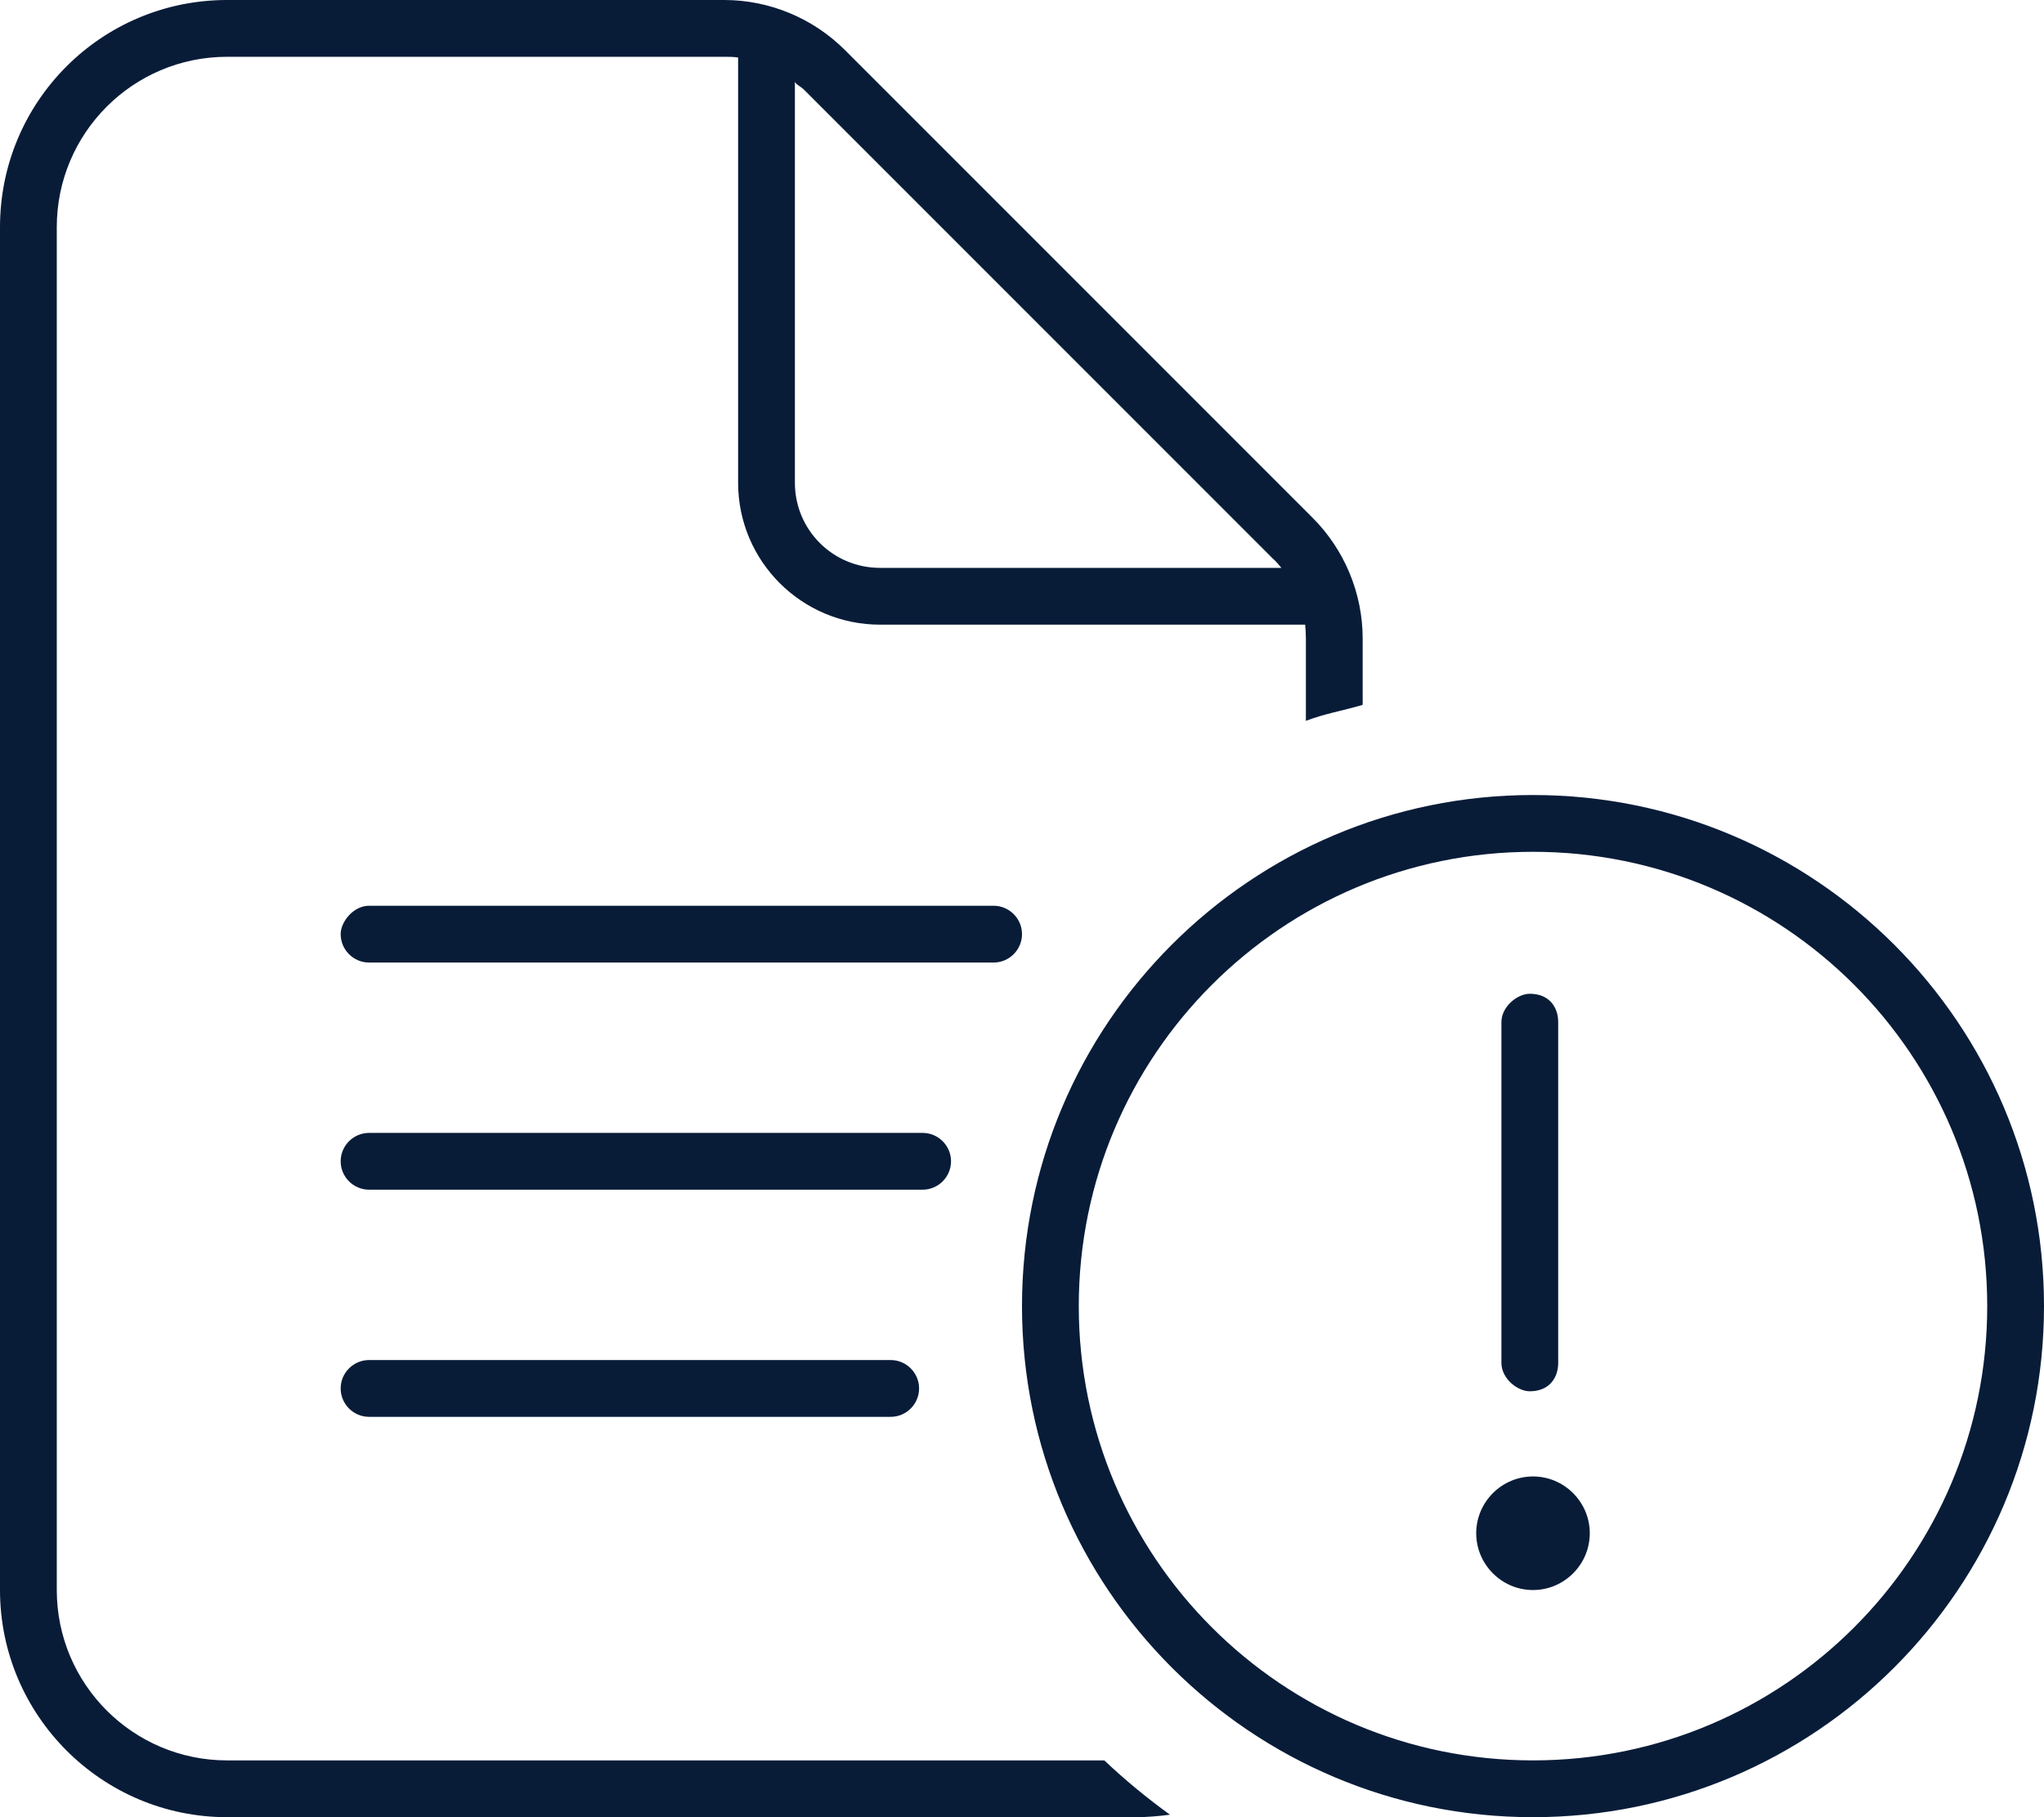
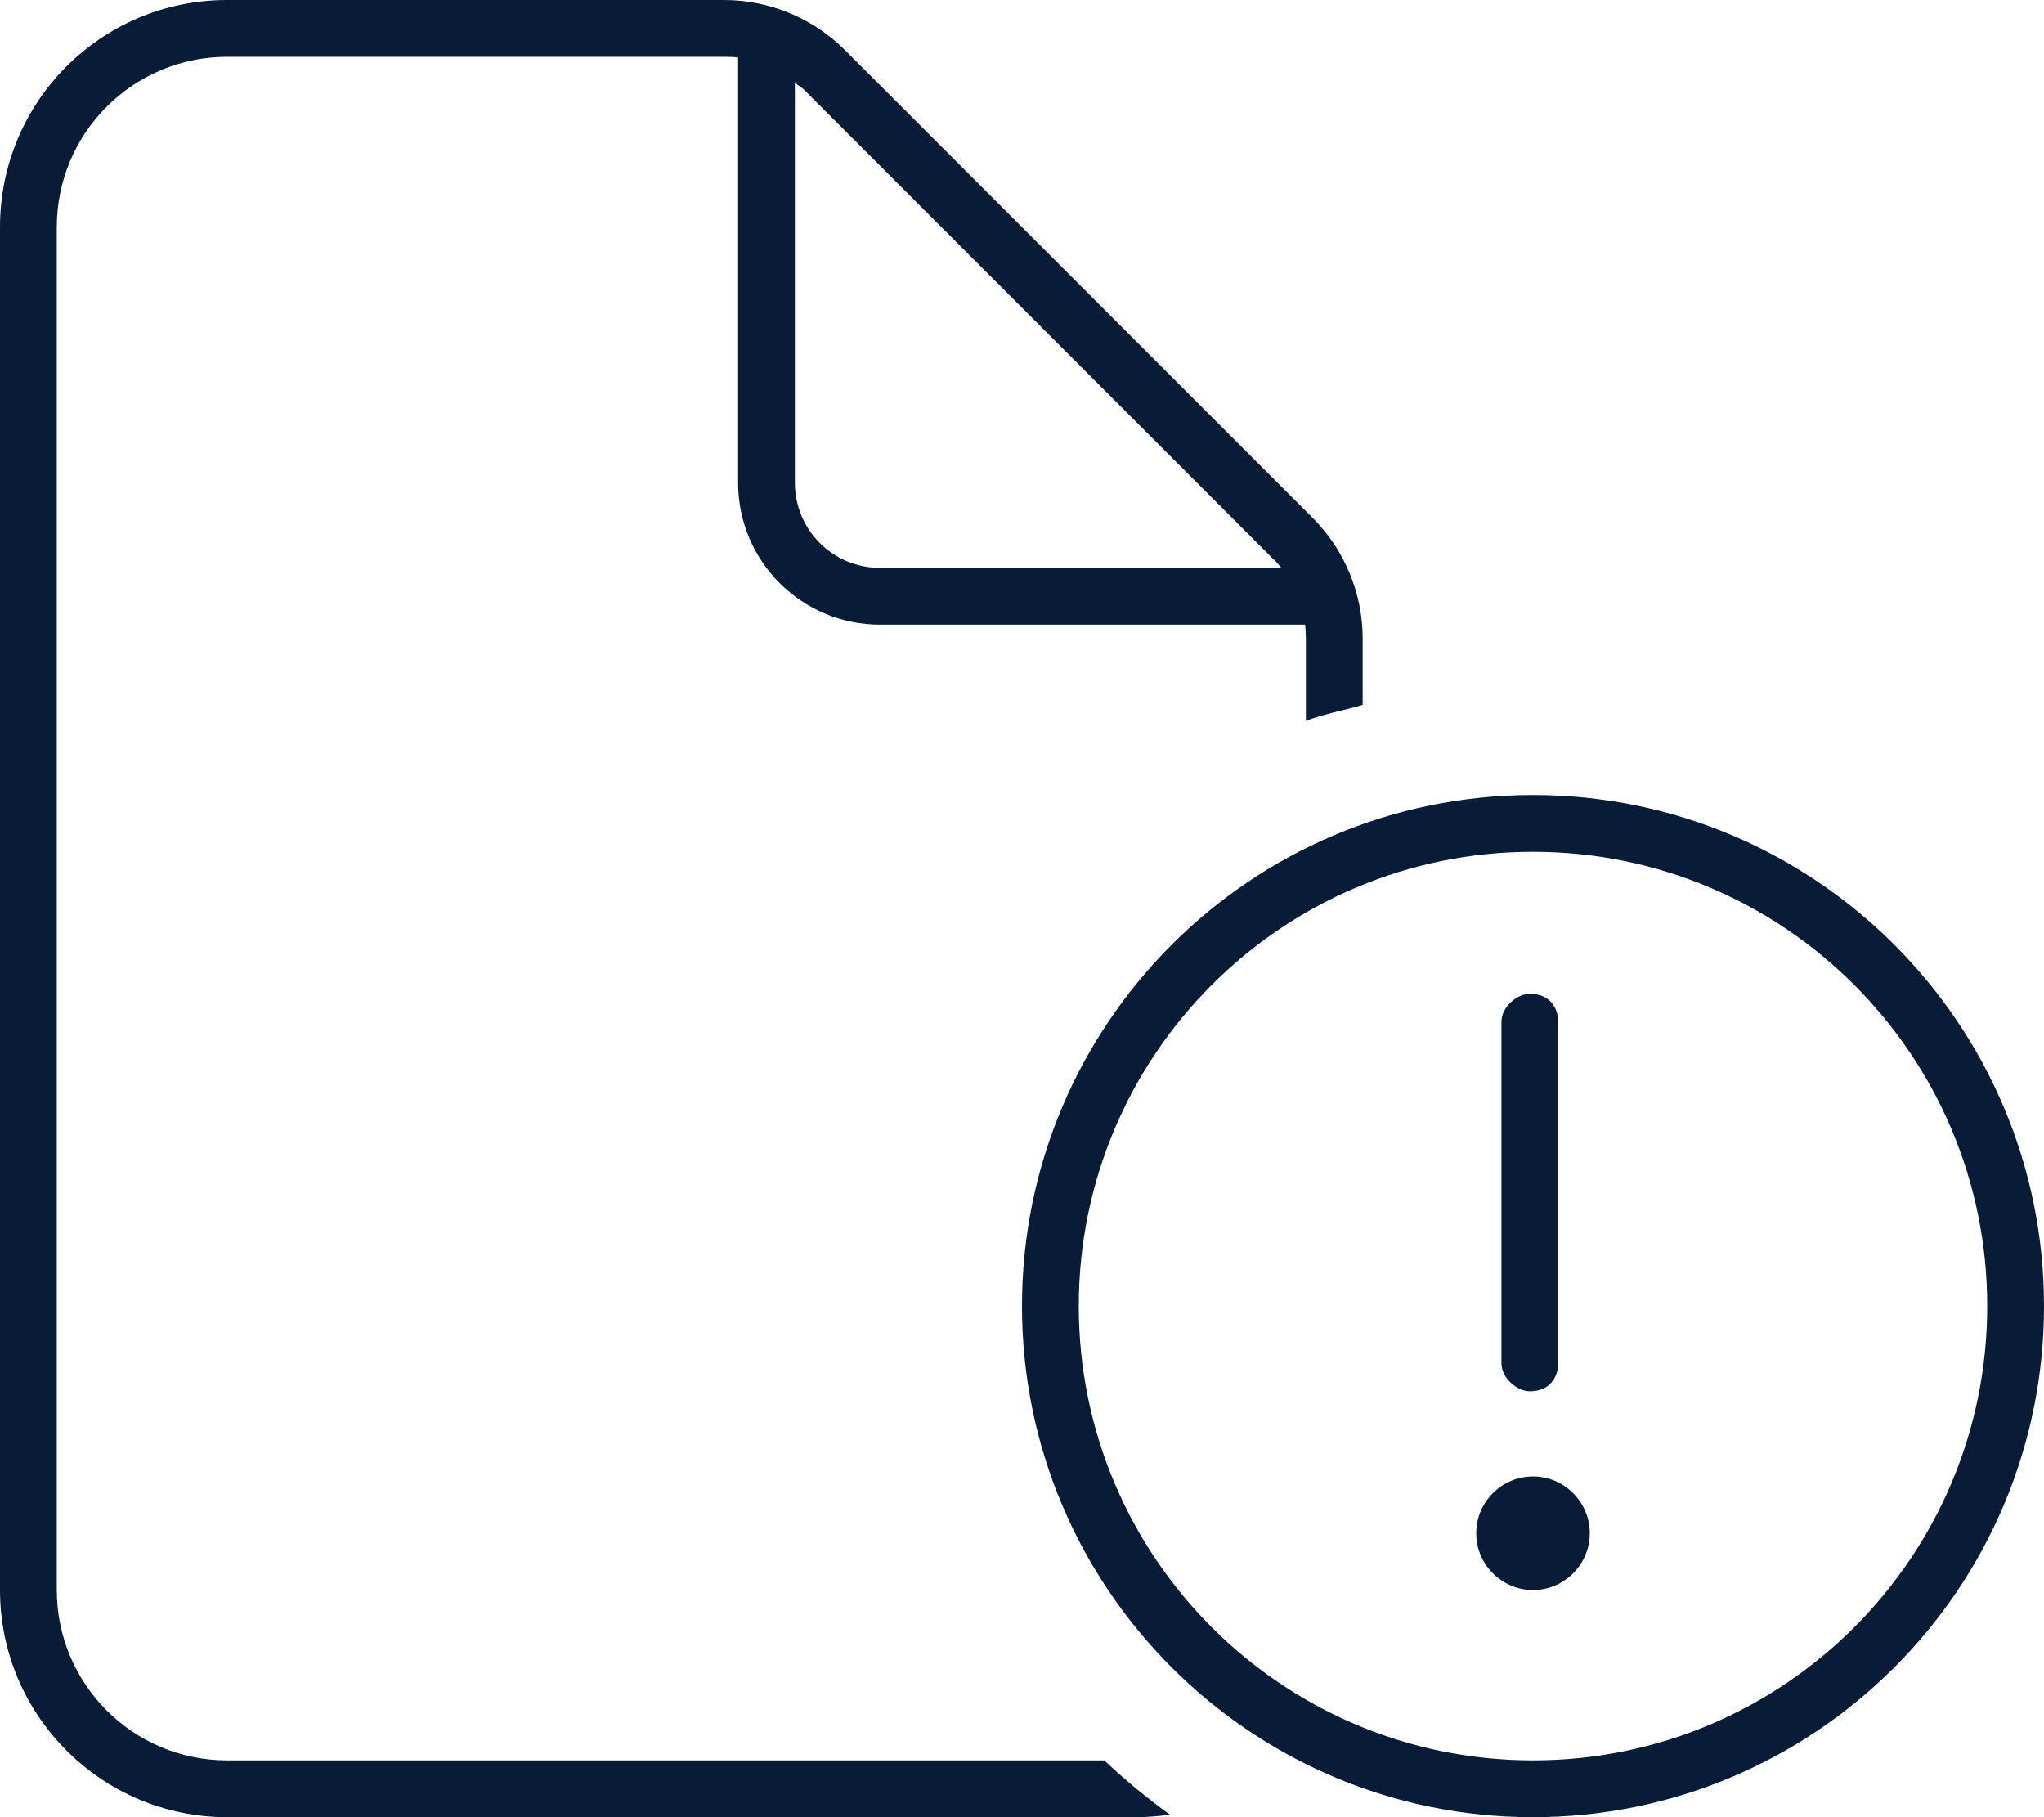
<svg xmlns="http://www.w3.org/2000/svg" version="1.1" id="Layer_1" x="0px" y="0px" viewBox="0 0 576 512" style="enable-background:new 0 0 576 512;" xml:space="preserve">
  <style type="text/css">
	.st0{fill:#081C38;}
</style>
  <path class="st0" d="M64,496h247.2c5.8,5.5,12,10.6,18.5,15.3c-3.1,0.4-6.4,0.7-9.7,0.7H64c-35.3,0-64-28.7-64-64V64  C0,28.6,28.6,0,64,0h140.1c12.7,0,25,5.1,34,14.1l131.8,131.8c9,9,14.1,21.3,14.1,34v18.7c-5.4,1.6-10.8,2.5-16,4.5v-23.2  c0-1.3-0.1-2.6-0.2-3.9H248c-22.1,0-40-17.9-40-40V16.2c-1.3-0.2-2.6-0.2-3.9-0.2H64c-26.5,0-48,21.5-48,48v384  C16,474.5,37.5,496,64,496L64,496z M361.1,160c-0.8-1-1.6-1.9-2.5-2.7L226.7,25.4c-0.8-0.9-2.6-1.7-2.7-2.4v113  c0,13.3,10.7,24,24,24H361.1z M416,432c0-8.8,7.2-16,16-16s16,7.2,16,16s-7.2,16-16,16S416,440.8,416,432z M431.1,280  c5.3,0,8,3.6,8,8v96c0,4.4-2.7,8-8,8c-3.5,0-8-3.6-8-8v-96C423.1,283.6,427.6,280,431.1,280z M576,368c0,79.5-64.5,144-144,144  s-144-64.5-144-144s64.5-144,144-144S576,288.5,576,368z M432,240c-70.7,0-128,57.3-128,128s57.3,128,128,128s128-57.3,128-128  S502.7,240,432,240z" />
-   <path class="st0" d="M96,263.2c0,4.4,3.6,8,8,8h176c4.4,0,8-3.6,8-8s-3.6-8-8-8H104C99.6,255.2,96,259.7,96,263.2z" />
-   <path class="st0" d="M260,319.2H104c-4.4,0-8,3.6-8,8s3.6,8,8,8h156c4.4,0,8-3.6,8-8S264.4,319.2,260,319.2z" />
-   <path class="st0" d="M251,383.2H104c-4.4,0-8,3.6-8,8s3.6,8,8,8h147c4.4,0,8-3.6,8-8S255.4,383.2,251,383.2z" />
</svg>